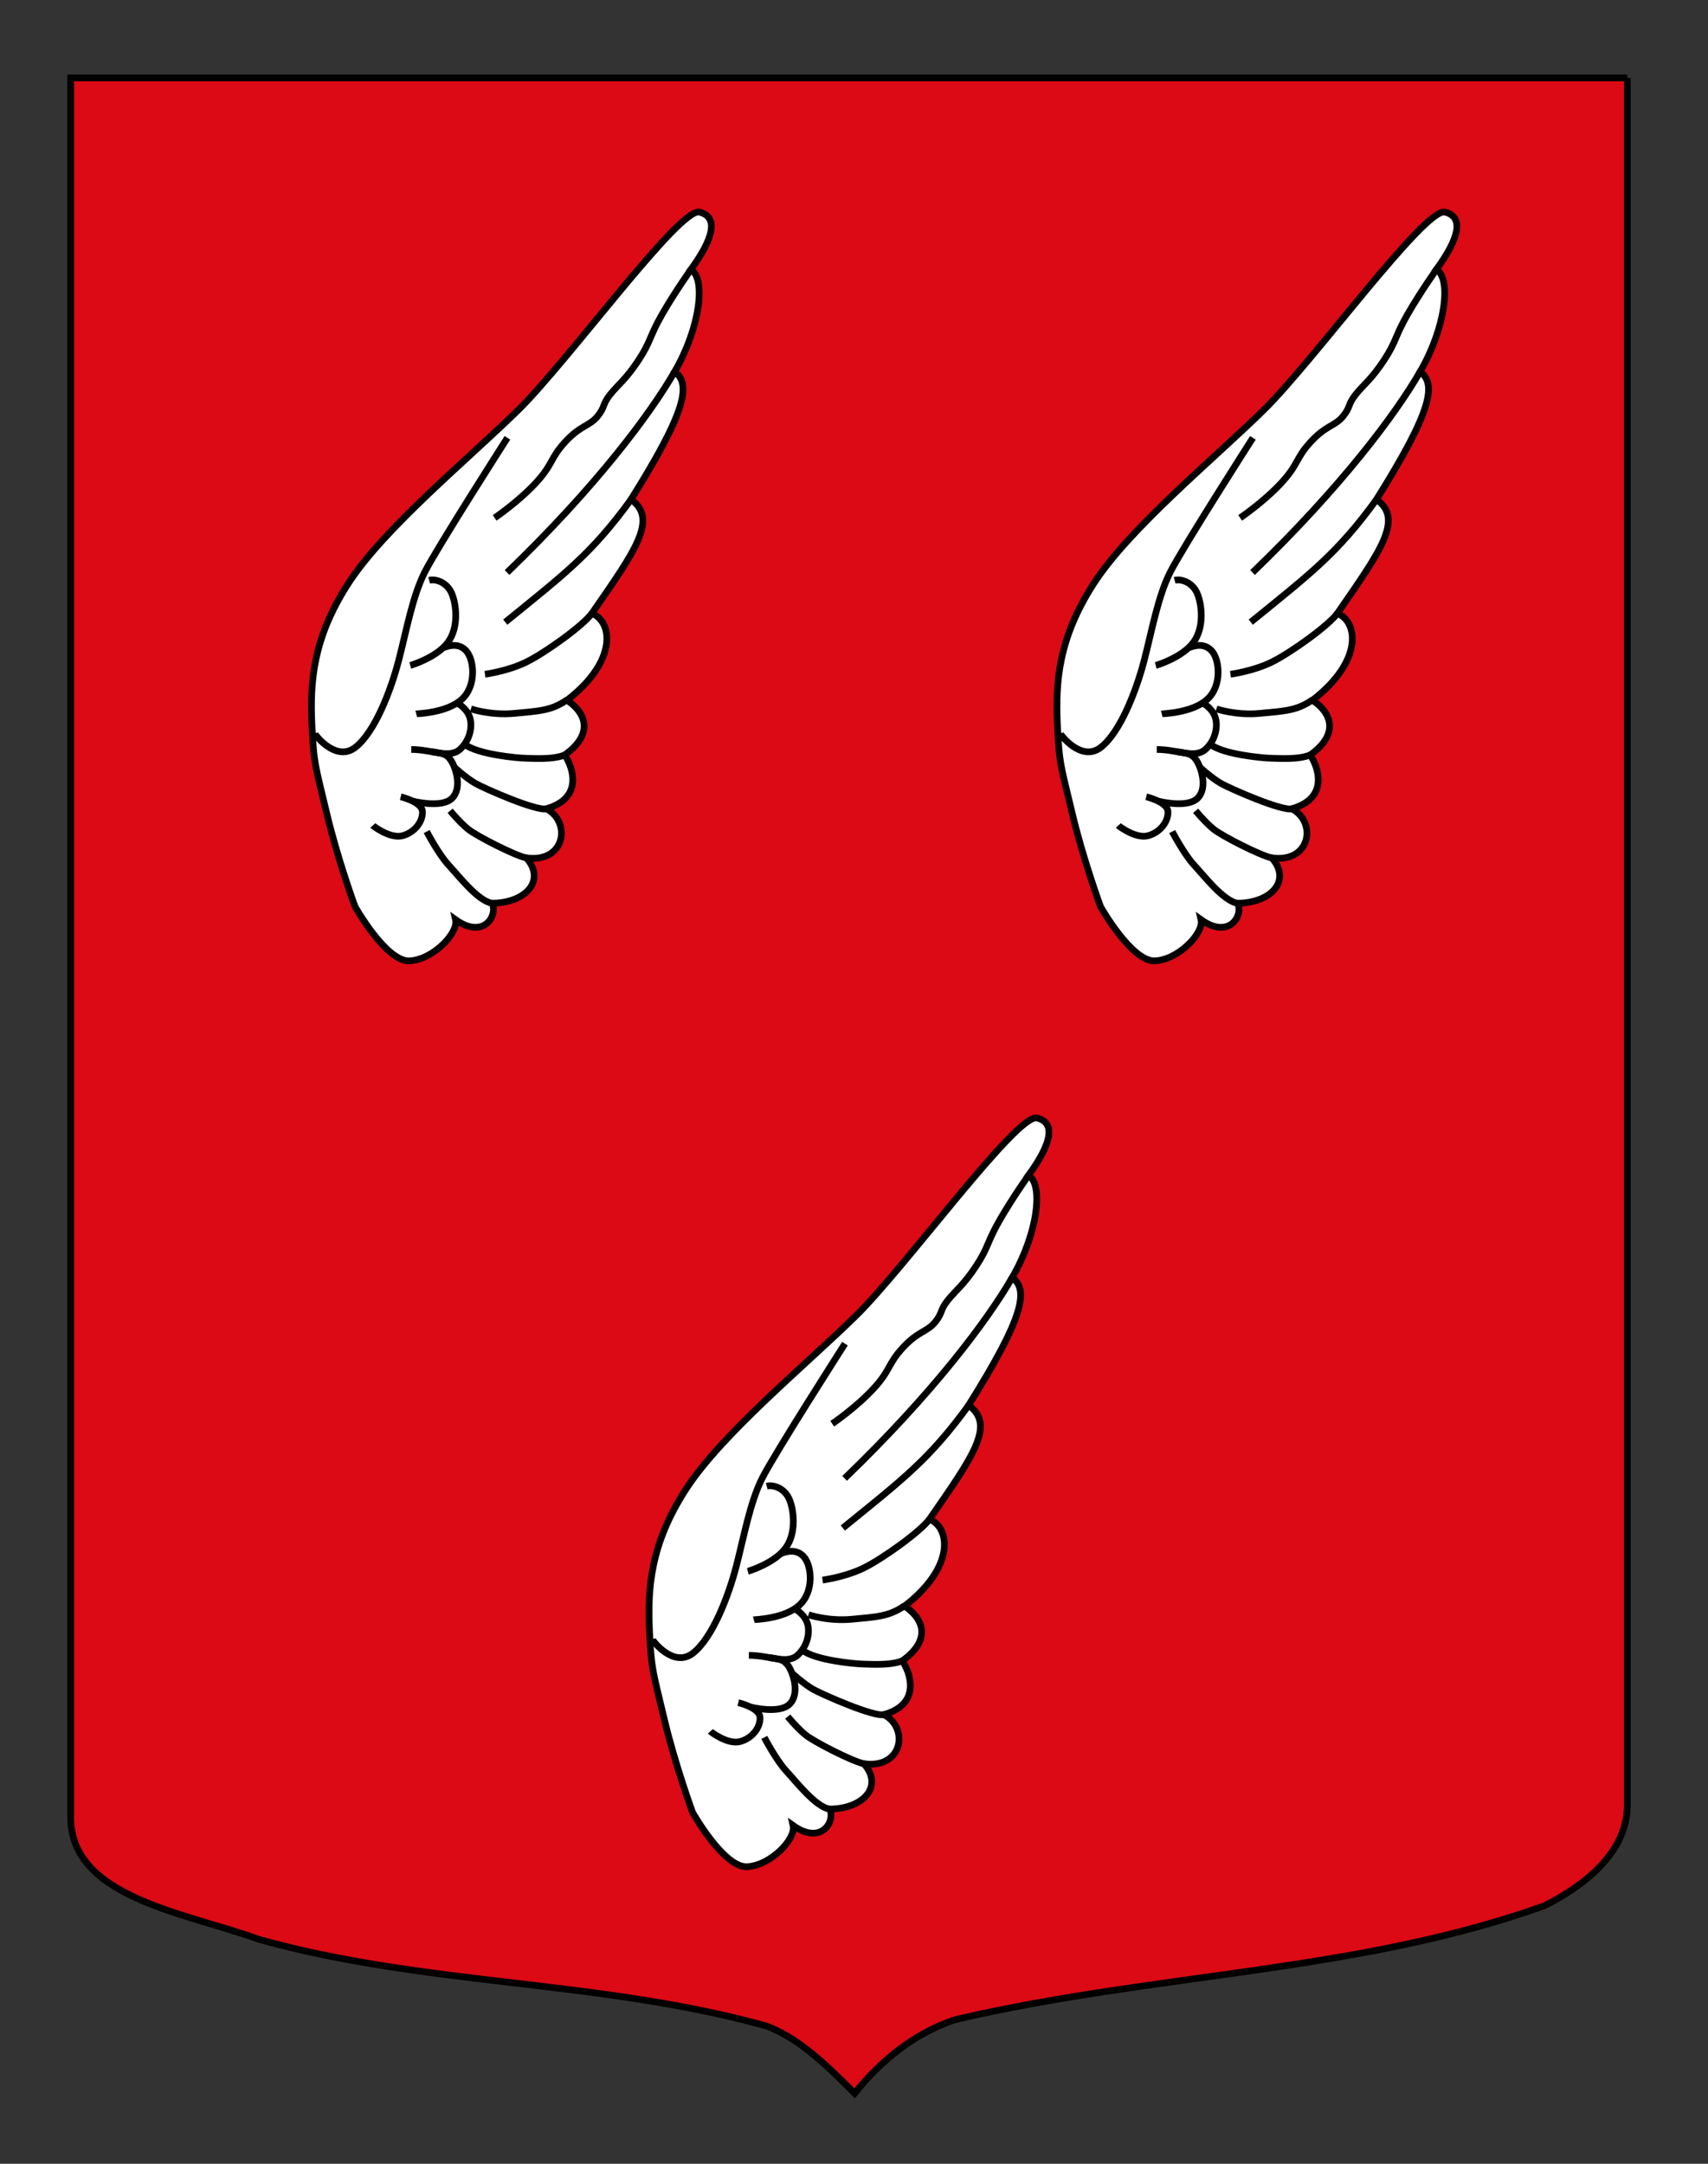
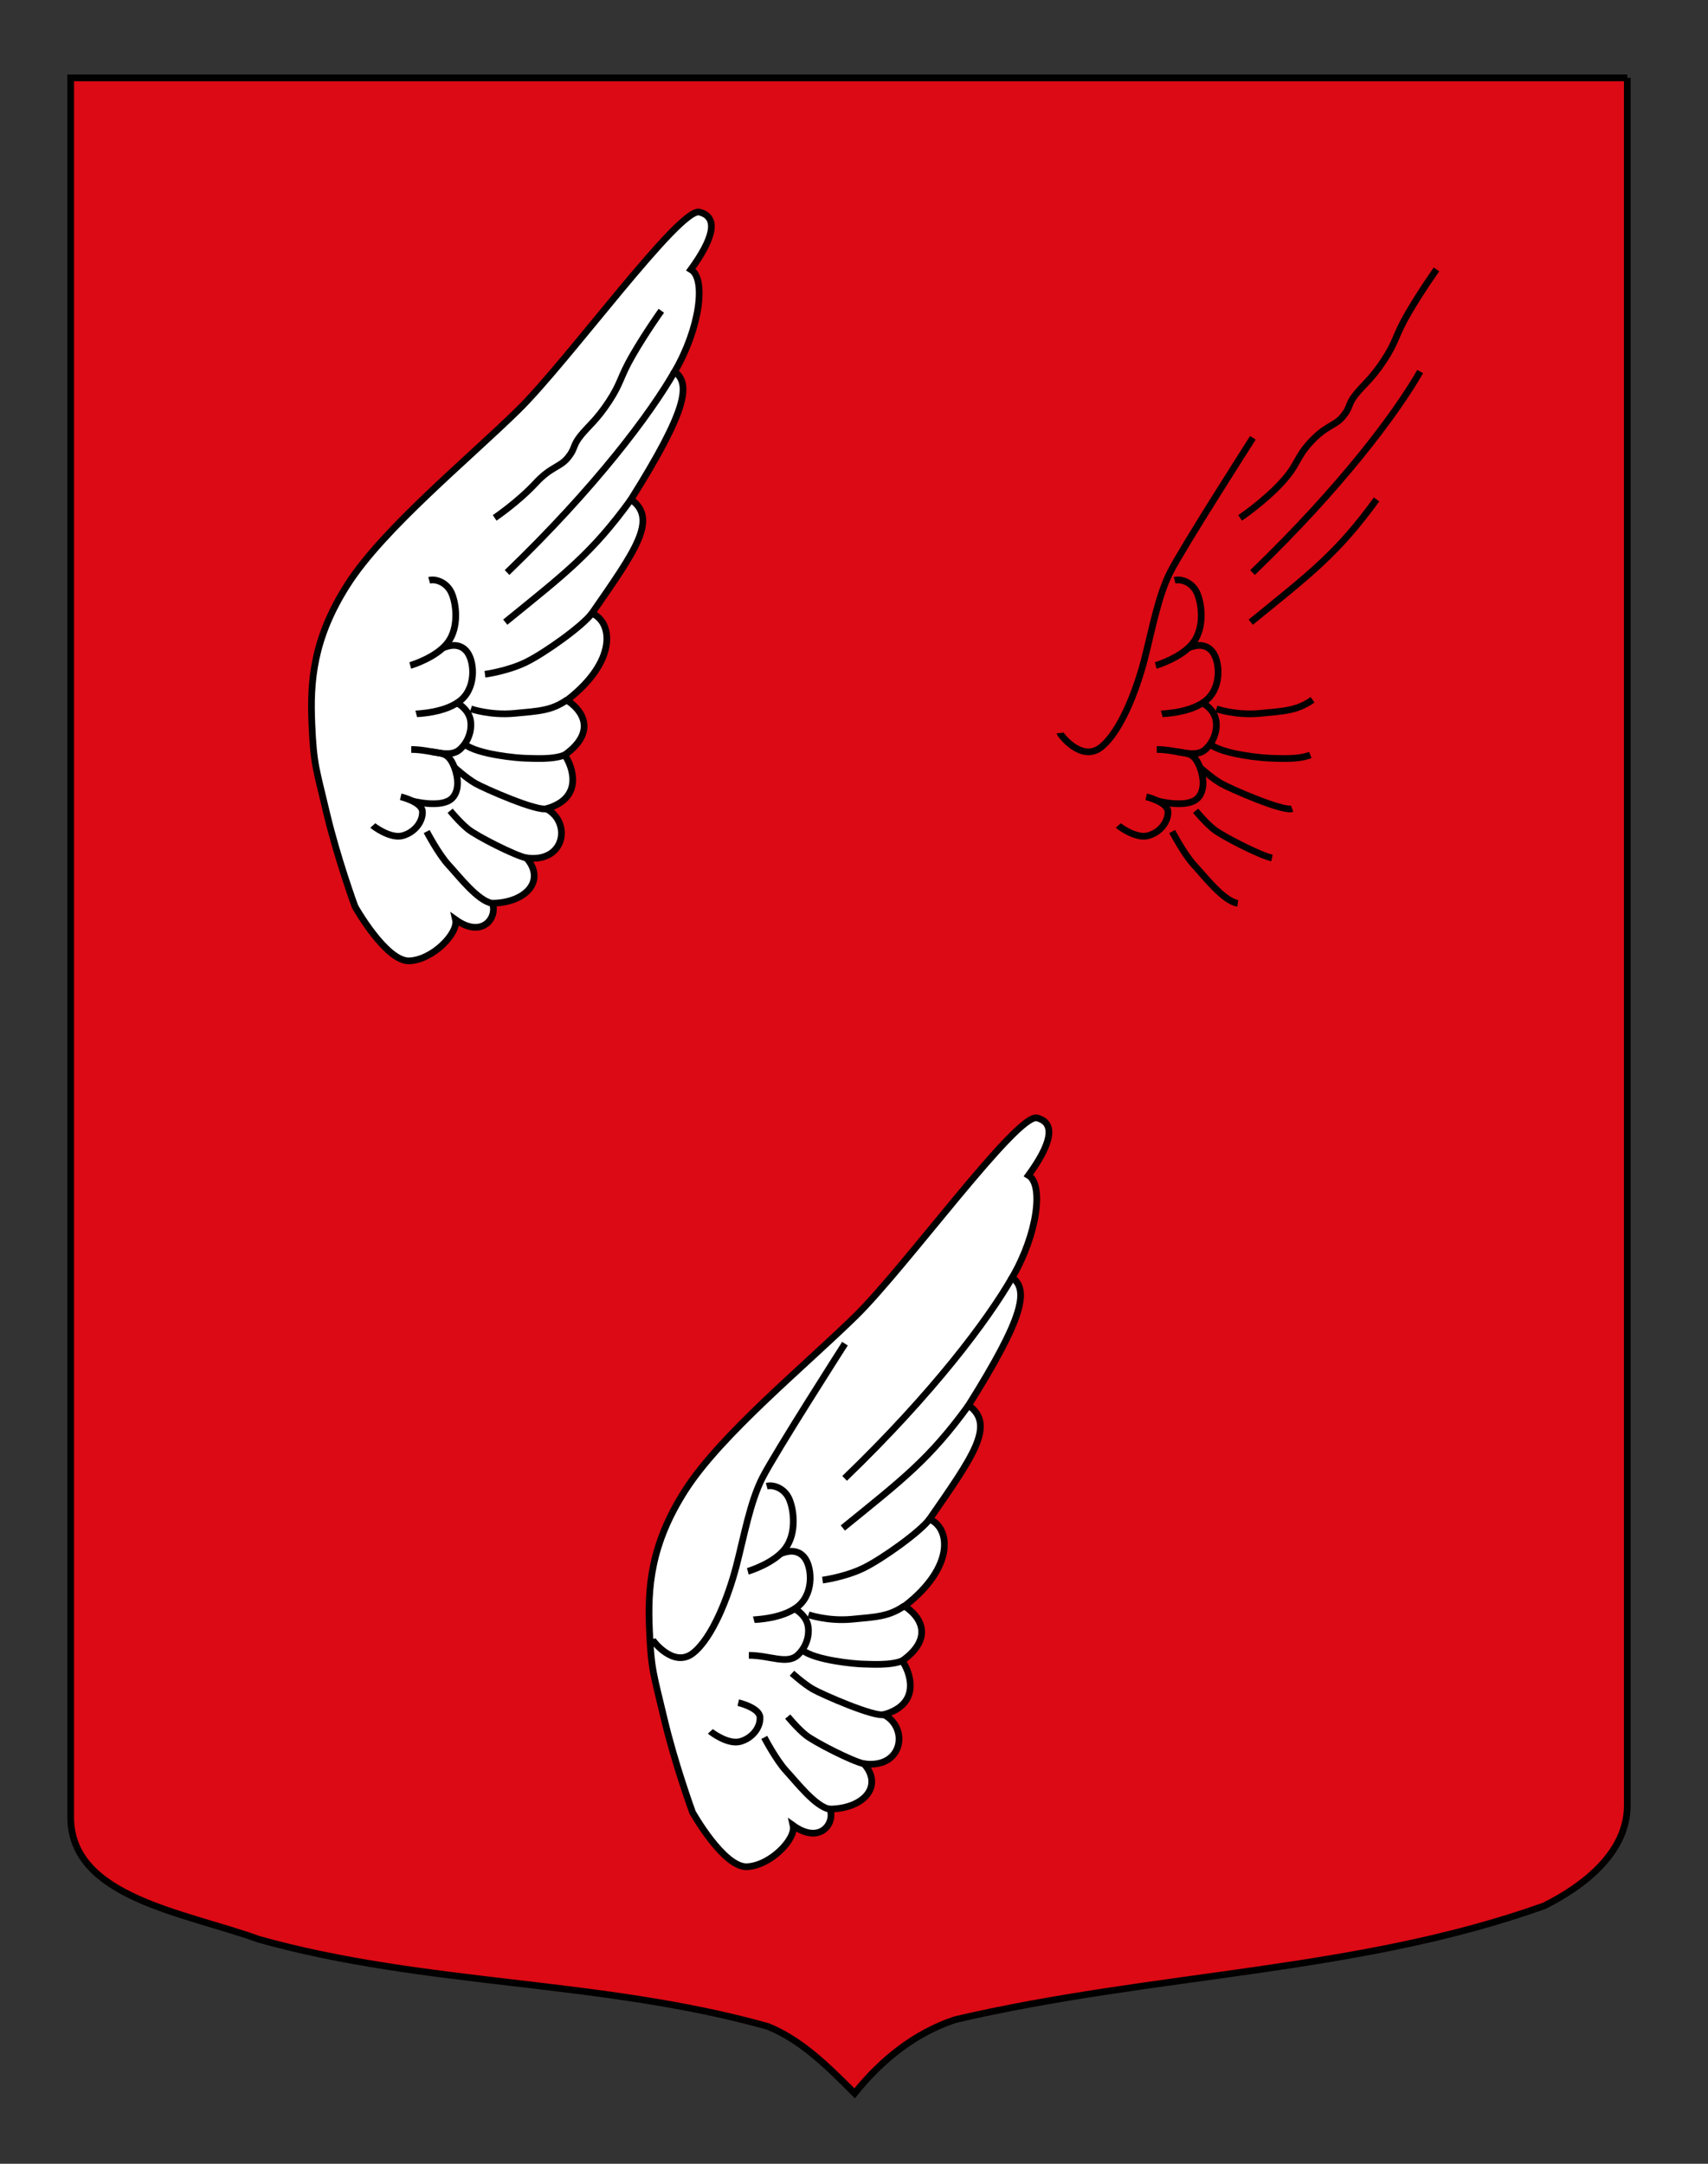
<svg xmlns="http://www.w3.org/2000/svg" version="1.1" id="Autre_blason_Dardel3_xA0_Image_1_" x="0px" y="0px" width="255.119px" height="323.149px" viewBox="0 0 255.119 323.149" enable-background="new 0 0 255.119 323.149" xml:space="preserve">
  <rect x="0" y="0" width="255.119" height="323.149" fill="#333333" stroke="none" />
  <path fill="#DC0A14" stroke="#000000" stroke-miterlimit="10" d="M243.063,11.63c-78,0-154.505,0-232.505,0  c0,135.583,0,149.083,0,259.75c0,12.043,17.098,14.25,28.1,18.25c25,7,51,6,76,13c5,2,9,6,12.999,10c4-5,9-9,15-11c30-7,60-7,88-17  c6-3,12.406-8,12.406-15C243.063,246.089,243.063,148.005,243.063,11.63" />
  <g id="g15731">
    <path id="path10141" fill="#FFFFFF" stroke="#000000" d="M103.198,40.25c2.301,1.362,1.338,8.786-2.426,15.252   c2.453,1.836,1.811,5.8-6.521,19.091c4.111,2.914,0.6,7.721-5.834,17.006c3.111,1.289,3.842,7.126-3.717,12.973   c3.297,2.254,3.61,5.369-0.355,8.182c1.203,1.738,2.889,6.449-2.75,8.03c3.773,1.936,2.872,8.133-2.975,7.337   c2.941,3.328,0.005,6.707-5.086,6.772c0.829,2.015-1.407,5.38-5.493,2.454c0.466,2.005-3.376,5.989-6.872,6.154   c-3.497,0.167-8.145-8.119-8.145-8.119s-2.621-7.146-4.23-13.95c-1.609-6.805-1.938-7.198-2.207-13.267   c-0.279-6.302,0.14-12.781,5.382-20.941c5.333-8.304,17.969-18.652,25.446-25.993c7.483-7.345,24.111-30.314,27.066-29.554   C107.413,32.432,106.53,35.662,103.198,40.25z" />
-     <path id="path11049" fill="none" stroke="#000000" d="M75.79,65.388c0,0-10.433,16.294-12.331,20.024   c-1.86,3.656-2.767,8.856-3.922,13.274c-1.175,4.489-3.556,10.677-6.466,12.934s-6.075-1.928-6.093-2.148" />
    <path id="path11051" fill="none" stroke="#000000" d="M70.332,105.869c0,0,2.903,1.01,6.496,0.671   c3.593-0.34,5.558-0.386,7.876-2.03" />
    <path id="path11053" fill="none" stroke="#000000" d="M69.421,111.163c1.941,1.522,7.904,2.061,9.1,2.077   c1.166,0.017,4.05,0.243,5.847-0.494" />
    <path id="path11055" fill="none" stroke="#000000" d="M67.871,114.603c0,0,1.779,1.607,3.11,2.376   c1.365,0.788,9.32,4.272,10.662,3.789" />
    <path id="path11057" fill="none" stroke="#000000" d="M67.238,121.081c0,0,1.448,1.766,2.708,2.771   c1.283,1.025,6.88,3.891,8.692,4.287" />
    <path id="path11059" fill="none" stroke="#000000" d="M63.734,124.188c0,0,1.787,3.413,3.282,5.017   c1.455,1.558,4.397,5.404,6.514,5.697" />
    <path id="path11061" fill="none" stroke="#000000" d="M72.439,100.696c0,0,3.432-0.458,6.212-1.839   c2.766-1.373,8.393-5.378,9.789-7.284" />
    <path id="path11063" fill="none" stroke="#000000" d="M75.469,92.918c8.972-7.29,12.902-10.225,18.792-18.327" />
    <path id="path11065" fill="none" stroke="#000000" d="M75.736,85.504c13.233-12.739,21.437-23.729,25.041-30.014" />
-     <path id="path11067" fill="none" stroke="#000000" d="M73.885,77.344c0,0,3.486-2.355,6.128-5.199   c2.64-2.843,2.128-3.687,4.434-6.175c2.308-2.489,3.589-2.319,4.792-3.778c1.181-1.431,0.681-1.756,1.918-3.293   c1.209-1.503,2.331-2.244,4.214-5.094c1.882-2.851,1.612-3.556,3.573-6.947c1.962-3.392,4.271-6.62,4.271-6.62" />
+     <path id="path11067" fill="none" stroke="#000000" d="M73.885,77.344c0,0,3.486-2.355,6.128-5.199   c2.308-2.489,3.589-2.319,4.792-3.778c1.181-1.431,0.681-1.756,1.918-3.293   c1.209-1.503,2.331-2.244,4.214-5.094c1.882-2.851,1.612-3.556,3.573-6.947c1.962-3.392,4.271-6.62,4.271-6.62" />
    <path id="path11069" fill="none" stroke="#000000" d="M59.852,119c0,0,3.168,0.745,3.246,2.196c0.077,1.45-1.084,3.085-2.937,3.607   c-1.853,0.522-4.387-1.421-4.475-1.519" />
    <path id="path11071" fill="none" stroke="#000000" d="M64.454,112.264c1.462,0.252,2.176,0.208,2.901,1.291   c0.726,1.085,1.724,4.165,0.144,5.686c-1.579,1.52-5.871,0.398-5.871,0.398" />
    <path id="path11073" fill="none" stroke="#000000" d="M68.35,105.031c0,0,1.302,0.678,1.786,2.015   c0.472,1.297,0.139,3.432-1.416,4.855c-1.589,1.453-4.16,0.033-7.288,0.032" />
    <path id="path11075" fill="none" stroke="#000000" d="M66.172,96.754c0.639-0.243,2.252-0.861,3.445,0.426   c1.222,1.32,1.595,5.224-0.639,7.263c-2.251,2.056-6.711,2.146-6.806,2.171" />
    <path id="path11077" fill="none" stroke="#000000" d="M64.102,86.671c0.923-0.258,2.627,0.251,3.356,1.921   c0.712,1.631,1.111,5.062-0.532,7.316c-1.646,2.259-5.459,3.425-5.648,3.476" />
  </g>
  <g id="g15731_1_">
-     <path id="path10141_1_" fill="#FFFFFF" stroke="#000000" d="M214.549,40.25c2.301,1.362,1.338,8.786-2.426,15.252   c2.453,1.836,1.811,5.8-6.521,19.091c4.111,2.914,0.6,7.721-5.834,17.006c3.111,1.289,3.842,7.126-3.717,12.973   c3.297,2.254,3.611,5.369-0.355,8.182c1.203,1.738,2.889,6.449-2.75,8.03c3.773,1.936,2.873,8.133-2.975,7.337   c2.941,3.328,0.006,6.707-5.086,6.772c0.83,2.015-1.406,5.38-5.492,2.454c0.465,2.005-3.377,5.989-6.873,6.154   c-3.496,0.167-8.145-8.119-8.145-8.119s-2.621-7.146-4.23-13.95c-1.609-6.805-1.938-7.198-2.207-13.267   c-0.279-6.302,0.141-12.781,5.383-20.941c5.332-8.304,17.969-18.652,25.445-25.993c7.484-7.345,24.111-30.314,27.066-29.554   C218.764,32.432,217.881,35.662,214.549,40.25z" />
    <path id="path11049_1_" fill="none" stroke="#000000" d="M187.141,65.388c0,0-10.432,16.294-12.33,20.024   c-1.861,3.656-2.768,8.856-3.922,13.274c-1.176,4.489-3.557,10.677-6.467,12.934s-6.074-1.928-6.092-2.148" />
    <path id="path11051_1_" fill="none" stroke="#000000" d="M181.684,105.869c0,0,2.902,1.01,6.496,0.671   c3.592-0.34,5.557-0.386,7.875-2.03" />
    <path id="path11053_1_" fill="none" stroke="#000000" d="M180.774,111.163c1.941,1.522,7.904,2.061,9.1,2.077   c1.166,0.017,4.049,0.243,5.846-0.494" />
    <path id="path11055_1_" fill="none" stroke="#000000" d="M179.223,114.603c0,0,1.779,1.607,3.109,2.376   c1.365,0.788,9.32,4.272,10.662,3.789" />
    <path id="path11057_1_" fill="none" stroke="#000000" d="M178.59,121.081c0,0,1.447,1.766,2.707,2.771   c1.283,1.025,6.881,3.891,8.693,4.287" />
    <path id="path11059_1_" fill="none" stroke="#000000" d="M175.086,124.188c0,0,1.787,3.413,3.281,5.017   c1.455,1.558,4.398,5.404,6.514,5.697" />
-     <path id="path11061_1_" fill="none" stroke="#000000" d="M183.792,100.696c0,0,3.432-0.458,6.211-1.839   c2.766-1.373,8.393-5.378,9.789-7.284" />
    <path id="path11063_1_" fill="none" stroke="#000000" d="M186.821,92.918c8.973-7.29,12.902-10.225,18.793-18.327" />
    <path id="path11065_1_" fill="none" stroke="#000000" d="M187.088,85.504c13.232-12.739,21.436-23.729,25.041-30.014" />
    <path id="path11067_1_" fill="none" stroke="#000000" d="M185.237,77.344c0,0,3.486-2.355,6.129-5.199   c2.639-2.843,2.127-3.687,4.434-6.175s3.588-2.319,4.791-3.778c1.182-1.431,0.682-1.756,1.918-3.293   c1.209-1.503,2.332-2.244,4.215-5.094c1.881-2.851,1.611-3.556,3.572-6.947c1.963-3.392,4.271-6.62,4.271-6.62" />
    <path id="path11069_1_" fill="none" stroke="#000000" d="M171.204,119c0,0,3.168,0.745,3.246,2.196   c0.078,1.45-1.084,3.085-2.936,3.607c-1.854,0.522-4.387-1.421-4.475-1.519" />
    <path id="path11071_1_" fill="none" stroke="#000000" d="M175.805,112.264c1.463,0.252,2.176,0.208,2.902,1.291   c0.725,1.085,1.723,4.165,0.143,5.686c-1.578,1.52-5.871,0.398-5.871,0.398" />
    <path id="path11073_1_" fill="none" stroke="#000000" d="M179.702,105.031c0,0,1.303,0.678,1.787,2.015   c0.471,1.297,0.139,3.432-1.416,4.855c-1.59,1.453-4.16,0.033-7.289,0.032" />
    <path id="path11075_1_" fill="none" stroke="#000000" d="M177.524,96.754c0.639-0.243,2.252-0.861,3.445,0.426   c1.223,1.32,1.596,5.224-0.639,7.263c-2.25,2.056-6.711,2.146-6.805,2.171" />
    <path id="path11077_1_" fill="none" stroke="#000000" d="M175.454,86.671c0.924-0.258,2.627,0.251,3.357,1.921   c0.711,1.631,1.111,5.062-0.533,7.316c-1.646,2.259-5.459,3.425-5.648,3.476" />
  </g>
  <g id="g15731_2_">
    <path id="path10141_2_" fill="#FFFFFF" stroke="#000000" d="M153.62,175.535c2.301,1.362,1.338,8.786-2.426,15.253   c2.453,1.836,1.811,5.799-6.521,19.09c4.111,2.914,0.6,7.721-5.834,17.006c3.111,1.289,3.842,7.127-3.717,12.974   c3.297,2.255,3.611,5.368-0.355,8.183c1.203,1.737,2.889,6.448-2.75,8.029c3.773,1.937,2.873,8.134-2.975,7.337   c2.941,3.328,0.006,6.707-5.086,6.771c0.83,2.016-1.406,5.381-5.492,2.455c0.465,2.004-3.377,5.988-6.873,6.153   c-3.496,0.167-8.145-8.118-8.145-8.118s-2.621-7.146-4.23-13.951c-1.609-6.804-1.938-7.197-2.207-13.267   c-0.279-6.301,0.141-12.781,5.383-20.941c5.332-8.303,17.969-18.652,25.445-25.992c7.484-7.346,24.111-30.314,27.066-29.555   C157.834,167.717,156.952,170.946,153.62,175.535z" />
    <path id="path11049_2_" fill="none" stroke="#000000" d="M126.211,200.673c0,0-10.432,16.293-12.33,20.023   c-1.861,3.656-2.768,8.856-3.922,13.274c-1.176,4.489-3.557,10.677-6.467,12.934s-6.074-1.929-6.092-2.147" />
    <path id="path11051_2_" fill="none" stroke="#000000" d="M120.754,241.153c0,0,2.902,1.011,6.496,0.672   c3.592-0.34,5.557-0.387,7.875-2.029" />
    <path id="path11053_2_" fill="none" stroke="#000000" d="M119.844,246.447c1.941,1.522,7.904,2.061,9.1,2.077   c1.166,0.017,4.049,0.242,5.846-0.494" />
    <path id="path11055_2_" fill="none" stroke="#000000" d="M118.293,249.888c0,0,1.779,1.607,3.109,2.375   c1.365,0.788,9.32,4.272,10.662,3.79" />
    <path id="path11057_2_" fill="none" stroke="#000000" d="M117.661,256.365c0,0,1.447,1.766,2.707,2.771   c1.283,1.025,6.881,3.892,8.693,4.287" />
    <path id="path11059_2_" fill="none" stroke="#000000" d="M114.157,259.473c0,0,1.787,3.412,3.281,5.018   c1.455,1.557,4.398,5.404,6.514,5.697" />
    <path id="path11061_2_" fill="none" stroke="#000000" d="M122.862,235.981c0,0,3.432-0.459,6.211-1.84   c2.766-1.373,8.393-5.379,9.789-7.284" />
    <path id="path11063_2_" fill="none" stroke="#000000" d="M125.891,228.202c8.973-7.289,12.902-10.225,18.793-18.326" />
    <path id="path11065_2_" fill="none" stroke="#000000" d="M126.159,220.788c13.232-12.738,21.436-23.729,25.041-30.014" />
-     <path id="path11067_2_" fill="none" stroke="#000000" d="M124.307,212.628c0,0,3.486-2.354,6.129-5.199   c2.639-2.842,2.127-3.686,4.434-6.175s3.588-2.319,4.791-3.778c1.182-1.43,0.682-1.756,1.918-3.293   c1.209-1.504,2.332-2.244,4.215-5.094c1.881-2.852,1.611-3.557,3.572-6.947c1.963-3.393,4.271-6.62,4.271-6.62" />
    <path id="path11069_2_" fill="none" stroke="#000000" d="M110.274,254.285c0,0,3.168,0.744,3.246,2.195s-1.084,3.086-2.936,3.607   c-1.854,0.523-4.387-1.42-4.475-1.518" />
-     <path id="path11071_2_" fill="none" stroke="#000000" d="M114.875,247.548c1.463,0.252,2.176,0.209,2.902,1.291   c0.725,1.086,1.723,4.165,0.143,5.687c-1.578,1.52-5.871,0.398-5.871,0.398" />
    <path id="path11073_2_" fill="none" stroke="#000000" d="M118.772,240.315c0,0,1.303,0.678,1.787,2.016   c0.471,1.297,0.139,3.432-1.416,4.855c-1.59,1.453-4.16,0.032-7.289,0.031" />
    <path id="path11075_2_" fill="none" stroke="#000000" d="M116.594,232.038c0.639-0.242,2.252-0.861,3.445,0.427   c1.223,1.319,1.596,5.224-0.639,7.263c-2.25,2.057-6.711,2.146-6.805,2.172" />
    <path id="path11077_2_" fill="none" stroke="#000000" d="M114.524,221.956c0.924-0.258,2.627,0.25,3.357,1.92   c0.711,1.631,1.111,5.062-0.533,7.316c-1.646,2.26-5.459,3.426-5.648,3.477" />
  </g>
</svg>